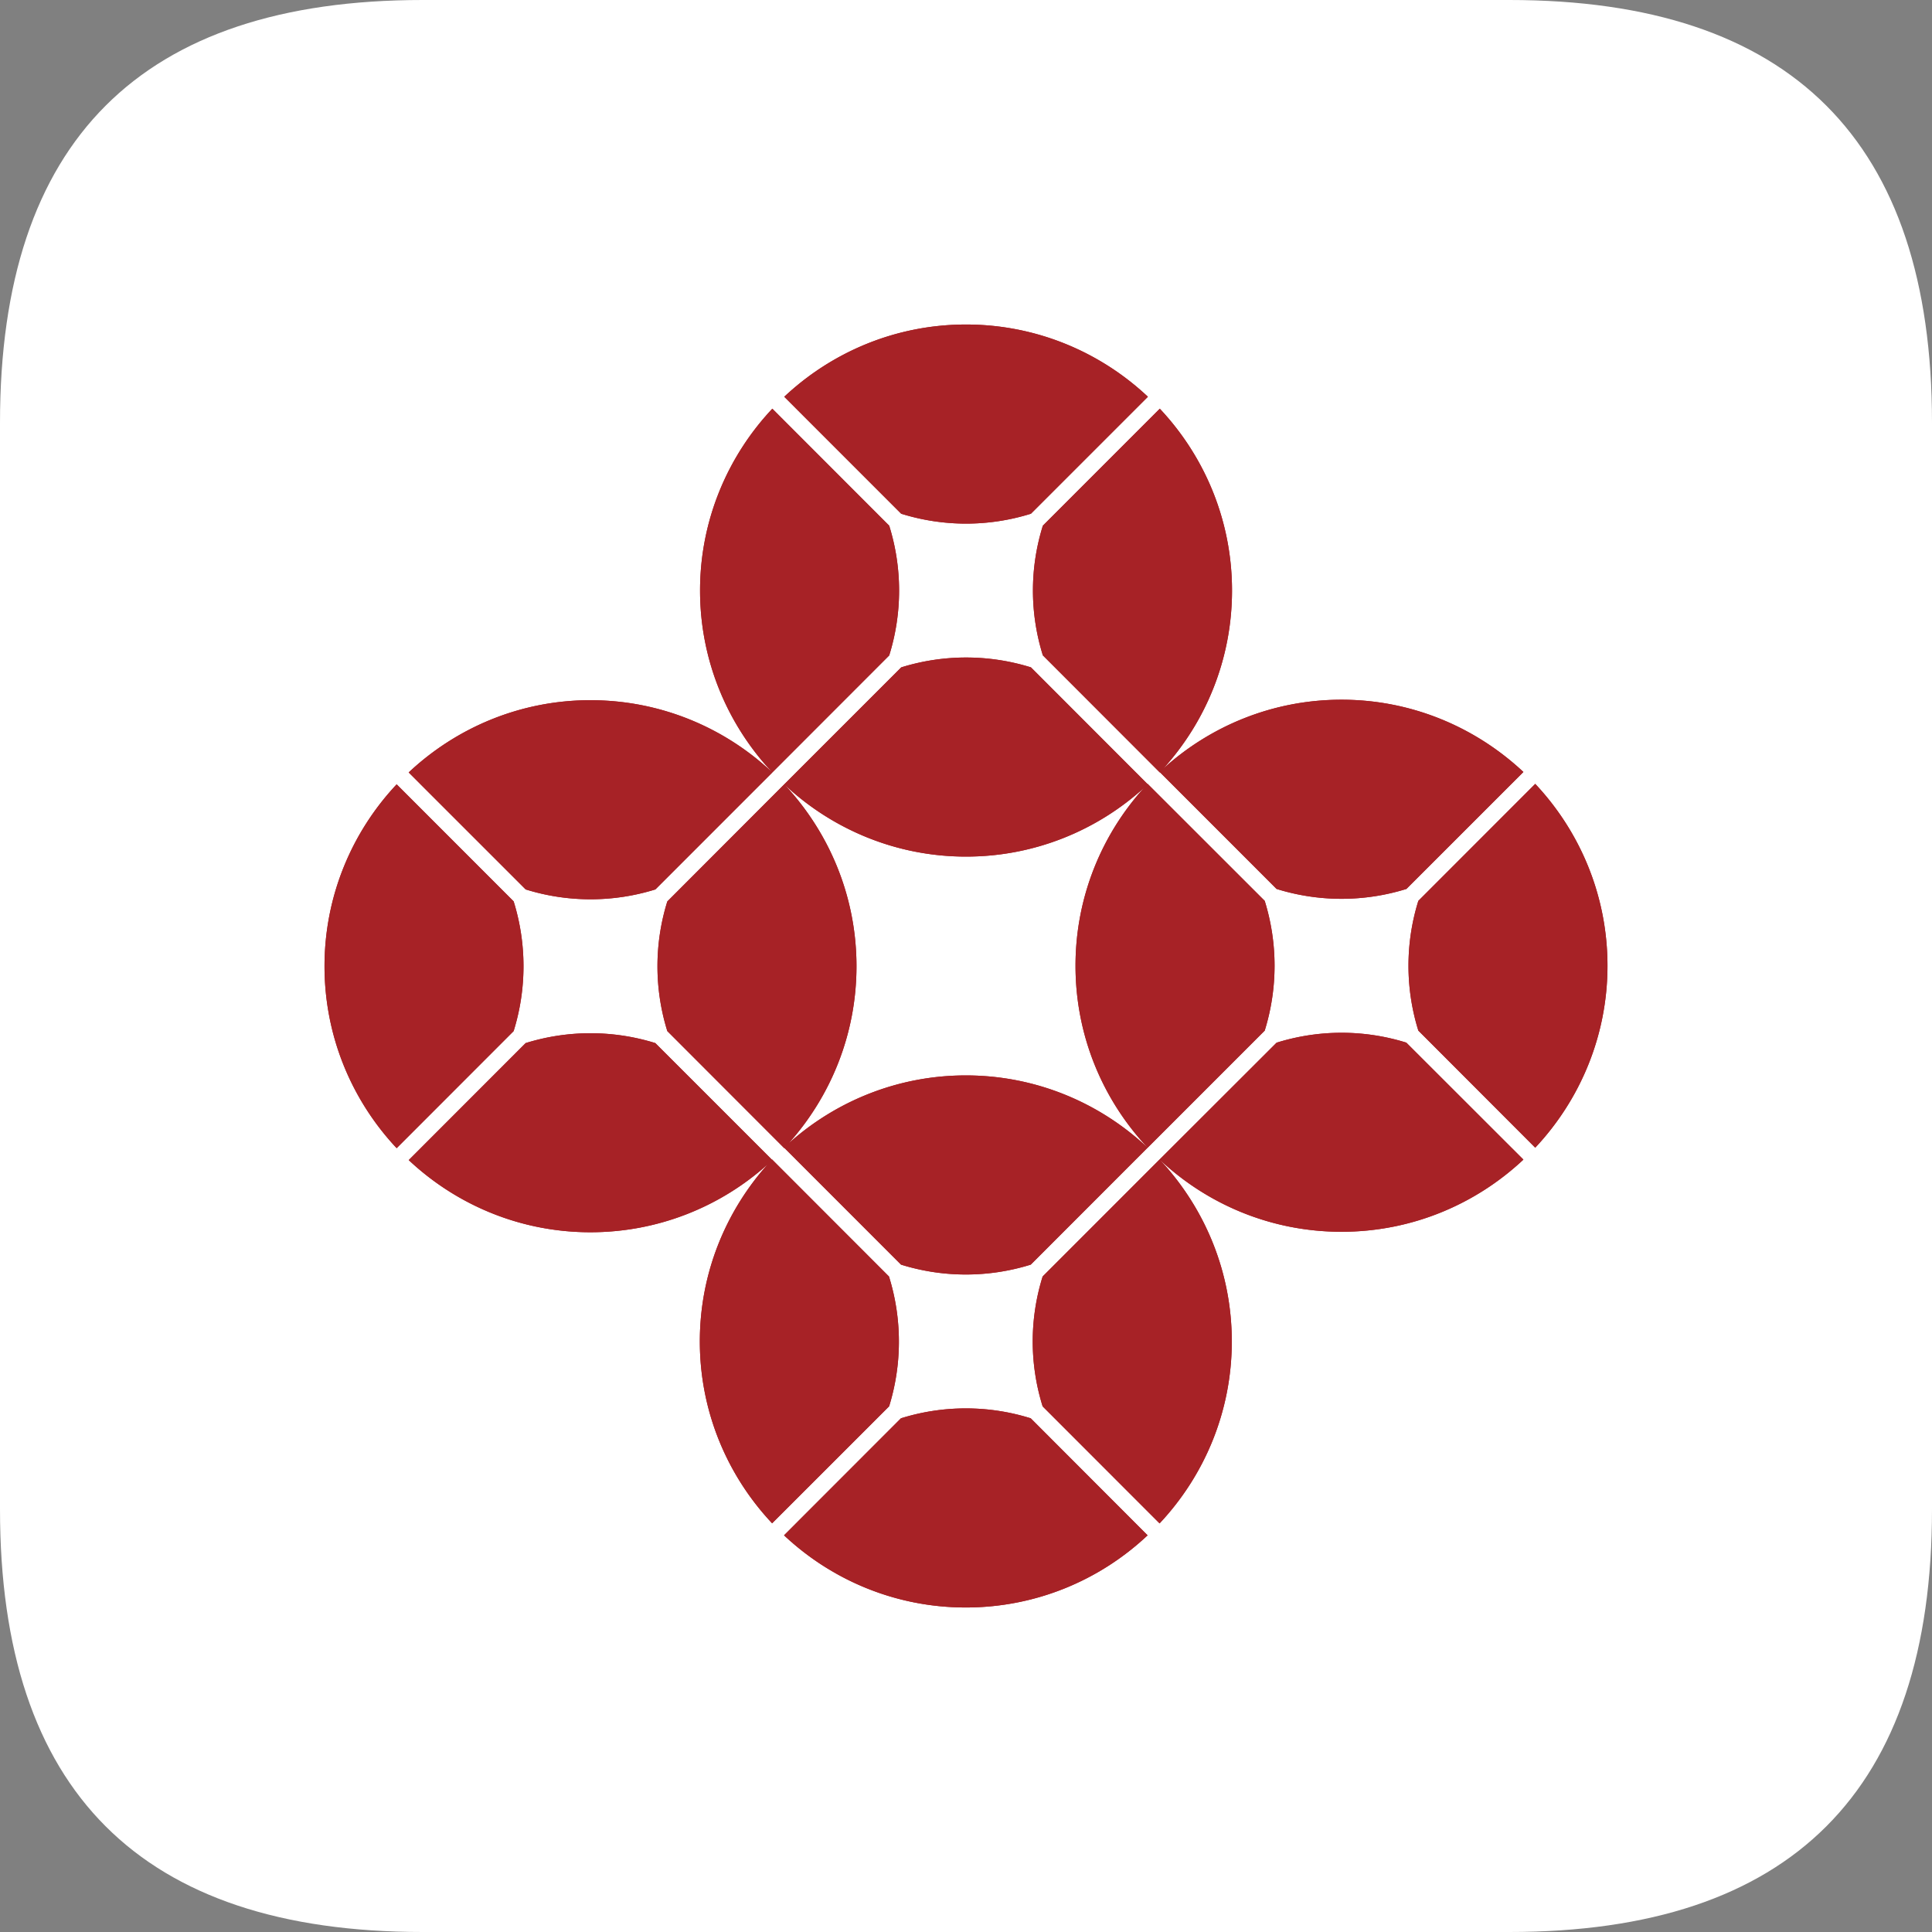
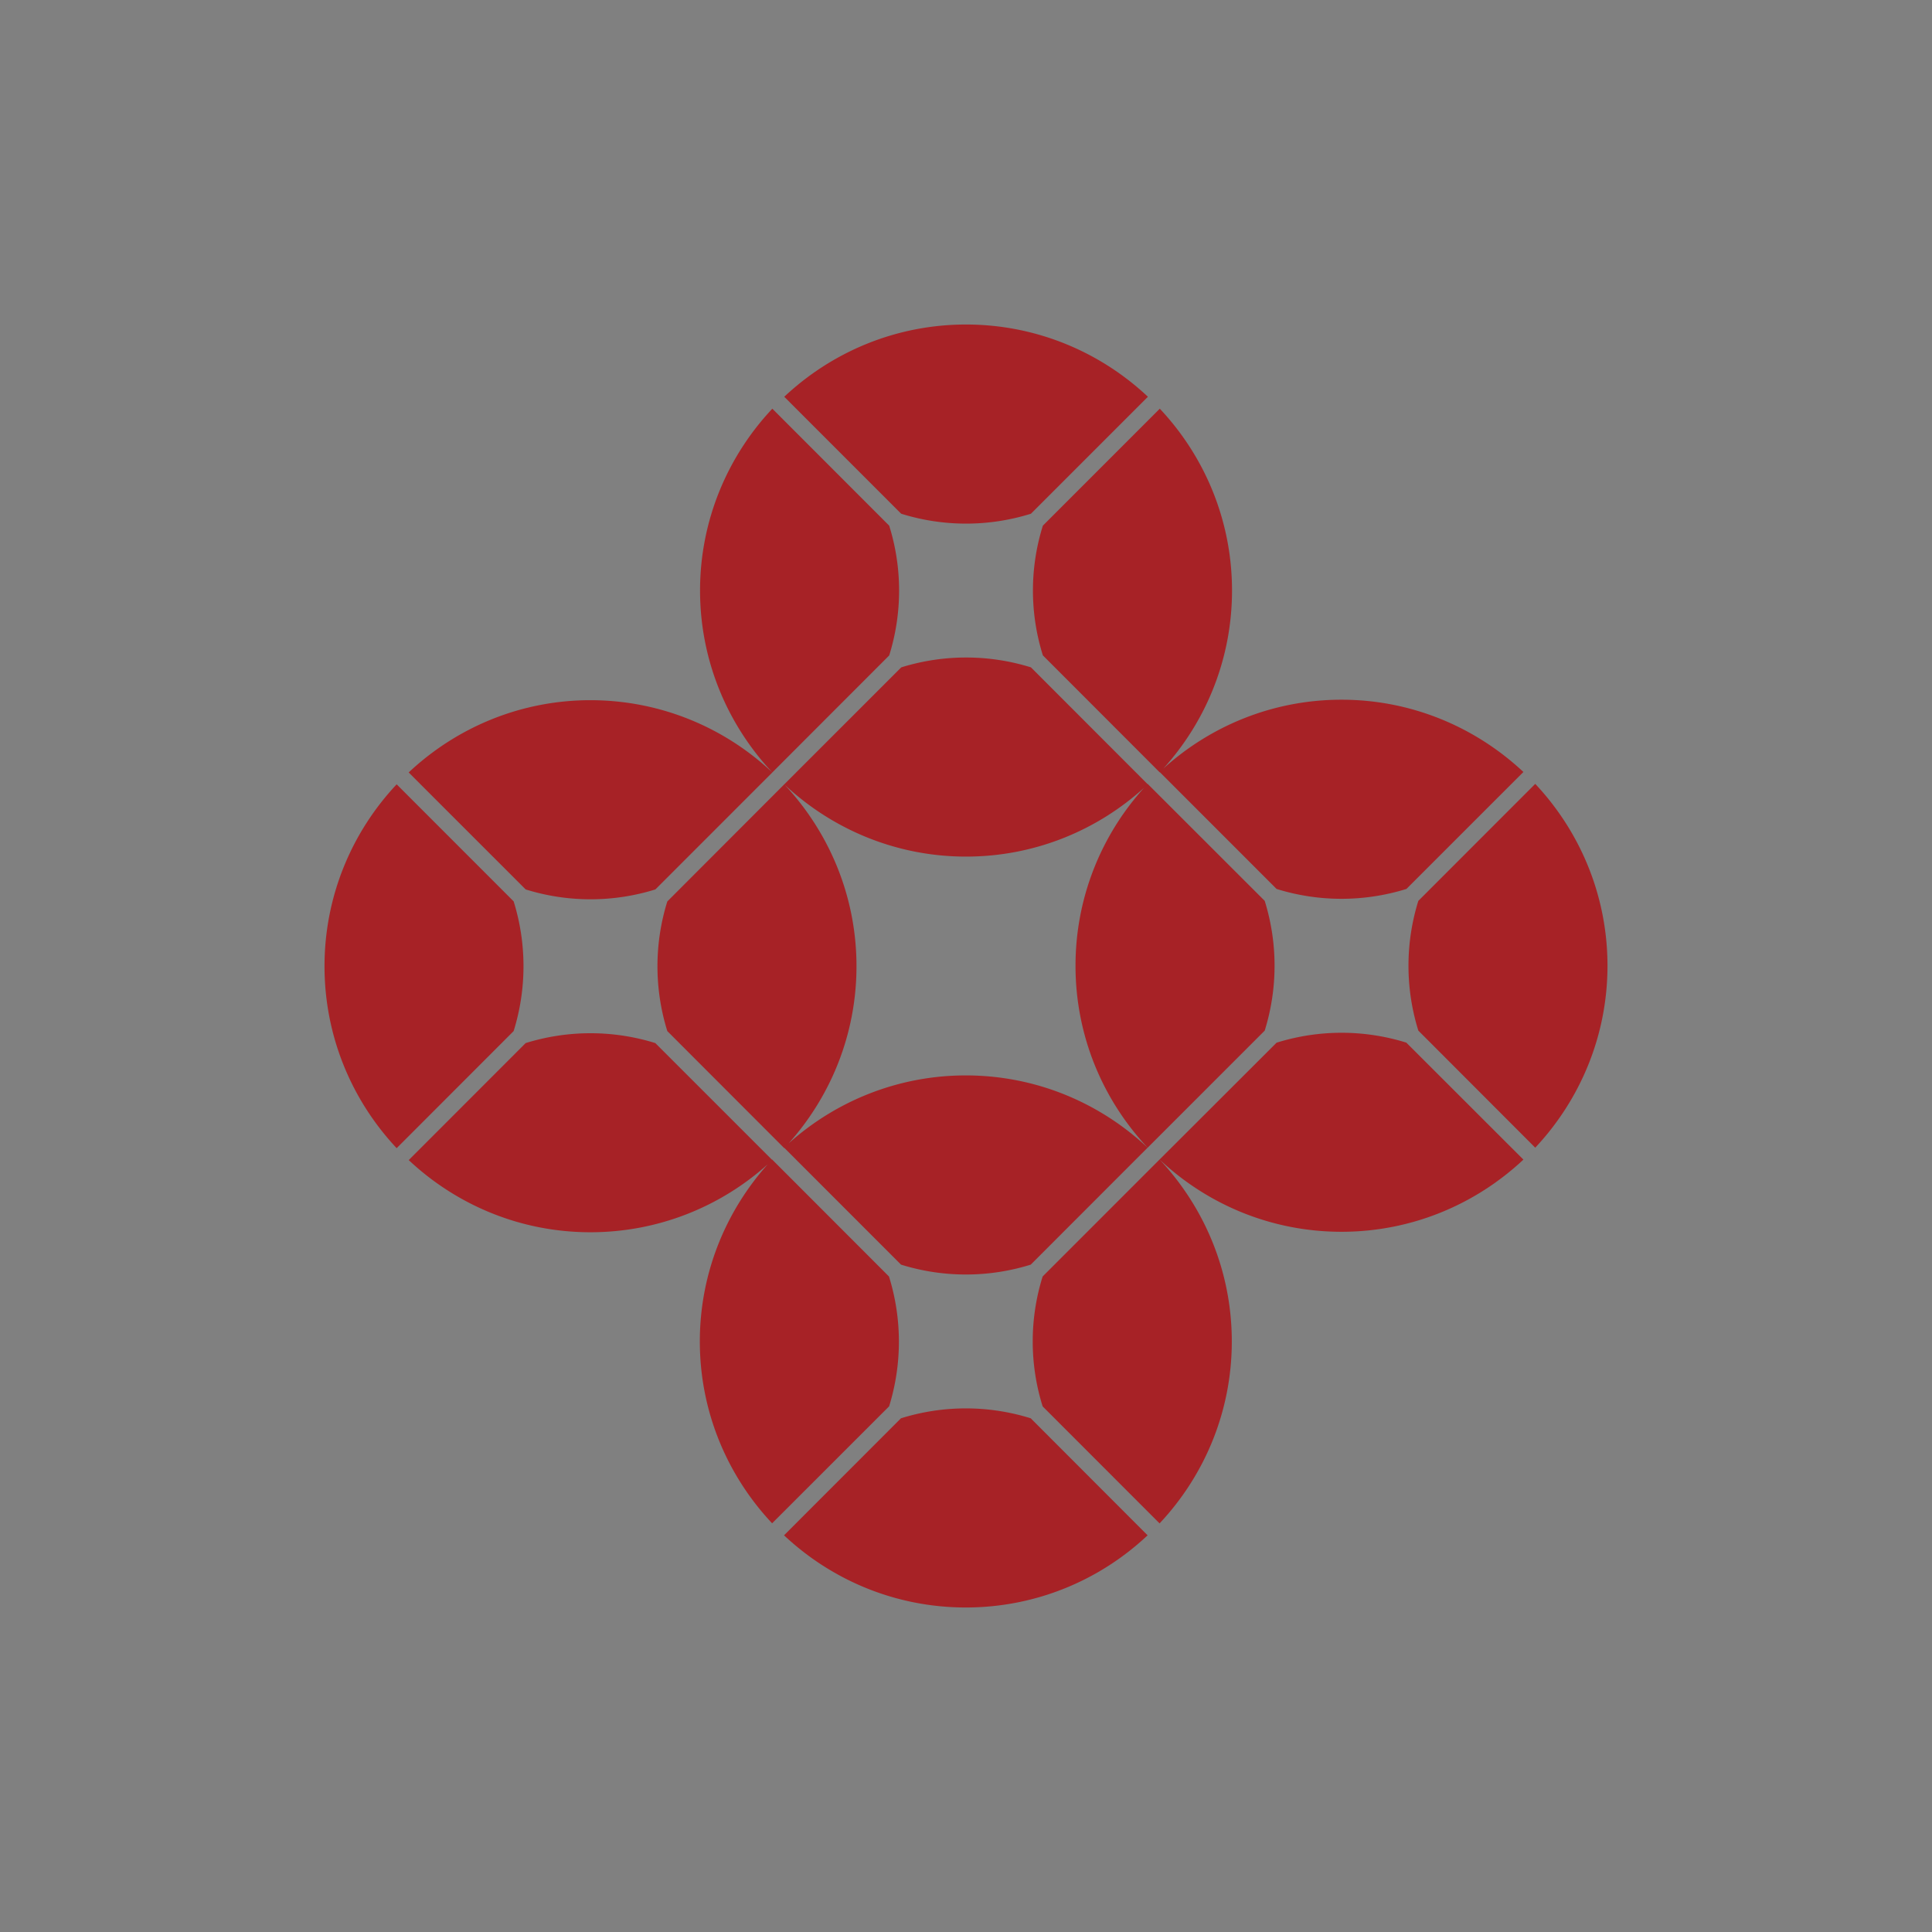
<svg xmlns="http://www.w3.org/2000/svg" class="icon" width="16px" height="16.00px" viewBox="0 0 1024 1024" version="1.1">
  <rect x="0" y="0" width="1024" height="1024" fill="#808080" stroke="none" />
-   <path d="M0 0m224 0l576 0q224 0 224 224l0 576q0 224-224 224l-576 0q-224 0-224-224l0-576q0-224 224-224Z" fill="#FFFFFF" />
-   <path d="M546.312 751.728l61.94 62.02c-25.2 23.72-59.128 38.252-96.352 38.252-37.176 0-71.1-14.536-96.348-38.252l61.972-62.02a115.228 115.228 0 0 1 68.788 0z m130.3-199.08a115.432 115.432 0 0 1 68.772-0.032l62.052 62c-25.3 23.72-59.188 38.252-96.42 38.252-37.236 0-71.156-14.532-96.408-38.3 23.724 25.324 38.272 59.192 38.272 96.432 0 37.228-14.56 71.172-38.28 96.428l-61.976-62.016a115.244 115.244 0 0 1 0-68.852l61.976-62 0.008 0.008z m-329.284 0.204l61.812 61.804 0.096-0.096 61.94 62a116 116 0 0 1 0.08 68.82l-62.02 62c-23.704-25.208-38.312-59.152-38.312-96.38 0-36.012 13.648-68.872 35.972-93.88-24.928 22.372-57.92 36-93.98 36-37.136 0-71.064-14.548-96.28-38.248l61.976-62.02a115.736 115.736 0 0 1 68.716 0z m130.36-199.14a115.832 115.832 0 0 1 68.736 0l61.784 61.852 0.08-0.088 62.04 62a115.944 115.944 0 0 1 0 68.772l-62.04 62.048c-23.712-25.256-38.244-59.184-38.244-96.424 0-36.204 13.76-69.344 36.34-94.332-24.98 22.64-58.108 36.472-94.368 36.472-37.176 0-71.104-14.58-96.348-38.292l0.052 0.044c23.664 25.256 38.236 59.176 38.236 96.344 0 36.008-13.64 68.928-35.96 93.9 24.972-22.356 57.916-36.02 93.904-36.02 37.224 0 71.152 14.584 96.352 38.3l-61.94 62a115.568 115.568 0 0 1-68.74 0l-61.812-61.836-0.088 0.1-61.98-62.048a115.56 115.56 0 0 1 0-68.724l61.98-62.064z m-267.448 62l61.996 62.02a115.712 115.712 0 0 1 0 68.772l-62 62.048c-23.704-25.26-38.236-59.2-38.236-96.44 0-37.2 14.532-71.172 38.24-96.4z m603.468-0.24c23.696 25.216 38.292 59.188 38.292 96.4 0 37.24-14.596 71.168-38.292 96.424l-61.96-62.048a115.696 115.696 0 0 1 0-68.772l61.96-62zM312.916 371.116c37.26 0 71.236 14.58 96.44 38.3l-61.98 62a115.64 115.64 0 0 1-68.76 0l-62.012-62c25.248-23.72 59.176-38.3 96.312-38.3z m301.8-154.5c23.72 25.208 38.28 59.188 38.28 96.38 0 36.228-13.796 69.344-36.408 94.372 25.004-22.644 58.14-36.508 94.428-36.508 37.232 0 71.12 14.6 96.42 38.3l-62.004 62a115.832 115.832 0 0 1-68.82 0l-61.816-61.84-0.08 0.084-61.976-62.04a114.952 114.952 0 0 1 0-68.76l61.972-61.988z m-205.364 0l61.94 61.992a115.352 115.352 0 0 1 0 68.804l-61.94 61.992c-23.708-25.252-38.312-59.188-38.312-96.408 0-37.192 14.604-71.172 38.312-96.38zM512.016 172c37.224 0 71.18 14.58 96.4 38.292l-61.992 61.992a115.368 115.368 0 0 1-68.784 0l-61.972-61.992C440.912 186.58 474.84 172 512.016 172z" fill="#A72226" />
  <path d="M546.312 751.728l61.94 62.02c-25.2 23.72-59.128 38.252-96.352 38.252-37.176 0-71.1-14.536-96.348-38.252l61.972-62.02a115.228 115.228 0 0 1 68.788 0z m130.3-199.08a115.432 115.432 0 0 1 68.772-0.032l62.052 62c-25.3 23.72-59.188 38.252-96.42 38.252-37.236 0-71.156-14.532-96.408-38.3 23.724 25.324 38.272 59.192 38.272 96.432 0 37.228-14.56 71.172-38.28 96.428l-61.976-62.016a115.244 115.244 0 0 1 0-68.852l61.976-62 0.008 0.008z m-329.284 0.204l61.812 61.804 0.096-0.096 61.94 62a116 116 0 0 1 0.08 68.82l-62.02 62c-23.704-25.208-38.312-59.152-38.312-96.38 0-36.012 13.648-68.872 35.972-93.88-24.928 22.372-57.92 36-93.98 36-37.136 0-71.064-14.548-96.28-38.248l61.976-62.02a115.736 115.736 0 0 1 68.716 0z m130.36-199.14a115.832 115.832 0 0 1 68.736 0l61.784 61.852 0.08-0.088 62.04 62a115.944 115.944 0 0 1 0 68.772l-62.04 62.048c-23.712-25.256-38.244-59.184-38.244-96.424 0-36.204 13.76-69.344 36.34-94.332-24.98 22.64-58.108 36.472-94.368 36.472-37.176 0-71.104-14.58-96.348-38.292l0.052 0.044c23.664 25.256 38.236 59.176 38.236 96.344 0 36.008-13.64 68.928-35.96 93.9 24.972-22.356 57.916-36.02 93.904-36.02 37.224 0 71.152 14.584 96.352 38.3l-61.94 62a115.568 115.568 0 0 1-68.74 0l-61.812-61.836-0.088 0.1-61.98-62.048a115.56 115.56 0 0 1 0-68.724l61.98-62.064z m-267.448 62l61.996 62.02a115.712 115.712 0 0 1 0 68.772l-62 62.048c-23.704-25.26-38.236-59.2-38.236-96.44 0-37.2 14.532-71.172 38.24-96.4z m603.468-0.24c23.696 25.216 38.292 59.188 38.292 96.4 0 37.24-14.596 71.168-38.292 96.424l-61.96-62.048a115.696 115.696 0 0 1 0-68.772l61.96-62zM312.916 371.116c37.26 0 71.236 14.58 96.44 38.3l-61.98 62a115.64 115.64 0 0 1-68.76 0l-62.012-62c25.248-23.72 59.176-38.3 96.312-38.3z m301.8-154.5c23.72 25.208 38.28 59.188 38.28 96.38 0 36.228-13.796 69.344-36.408 94.372 25.004-22.644 58.14-36.508 94.428-36.508 37.232 0 71.12 14.6 96.42 38.3l-62.004 62a115.832 115.832 0 0 1-68.82 0l-61.816-61.84-0.08 0.084-61.976-62.04a114.952 114.952 0 0 1 0-68.76l61.972-61.988z m-205.364 0l61.94 61.992a115.352 115.352 0 0 1 0 68.804l-61.94 61.992c-23.708-25.252-38.312-59.188-38.312-96.408 0-37.192 14.604-71.172 38.312-96.38zM512.016 172c37.224 0 71.18 14.58 96.4 38.292l-61.992 61.992a115.368 115.368 0 0 1-68.784 0l-61.972-61.992C440.912 186.58 474.84 172 512.016 172z" fill="#A72226" />
</svg>